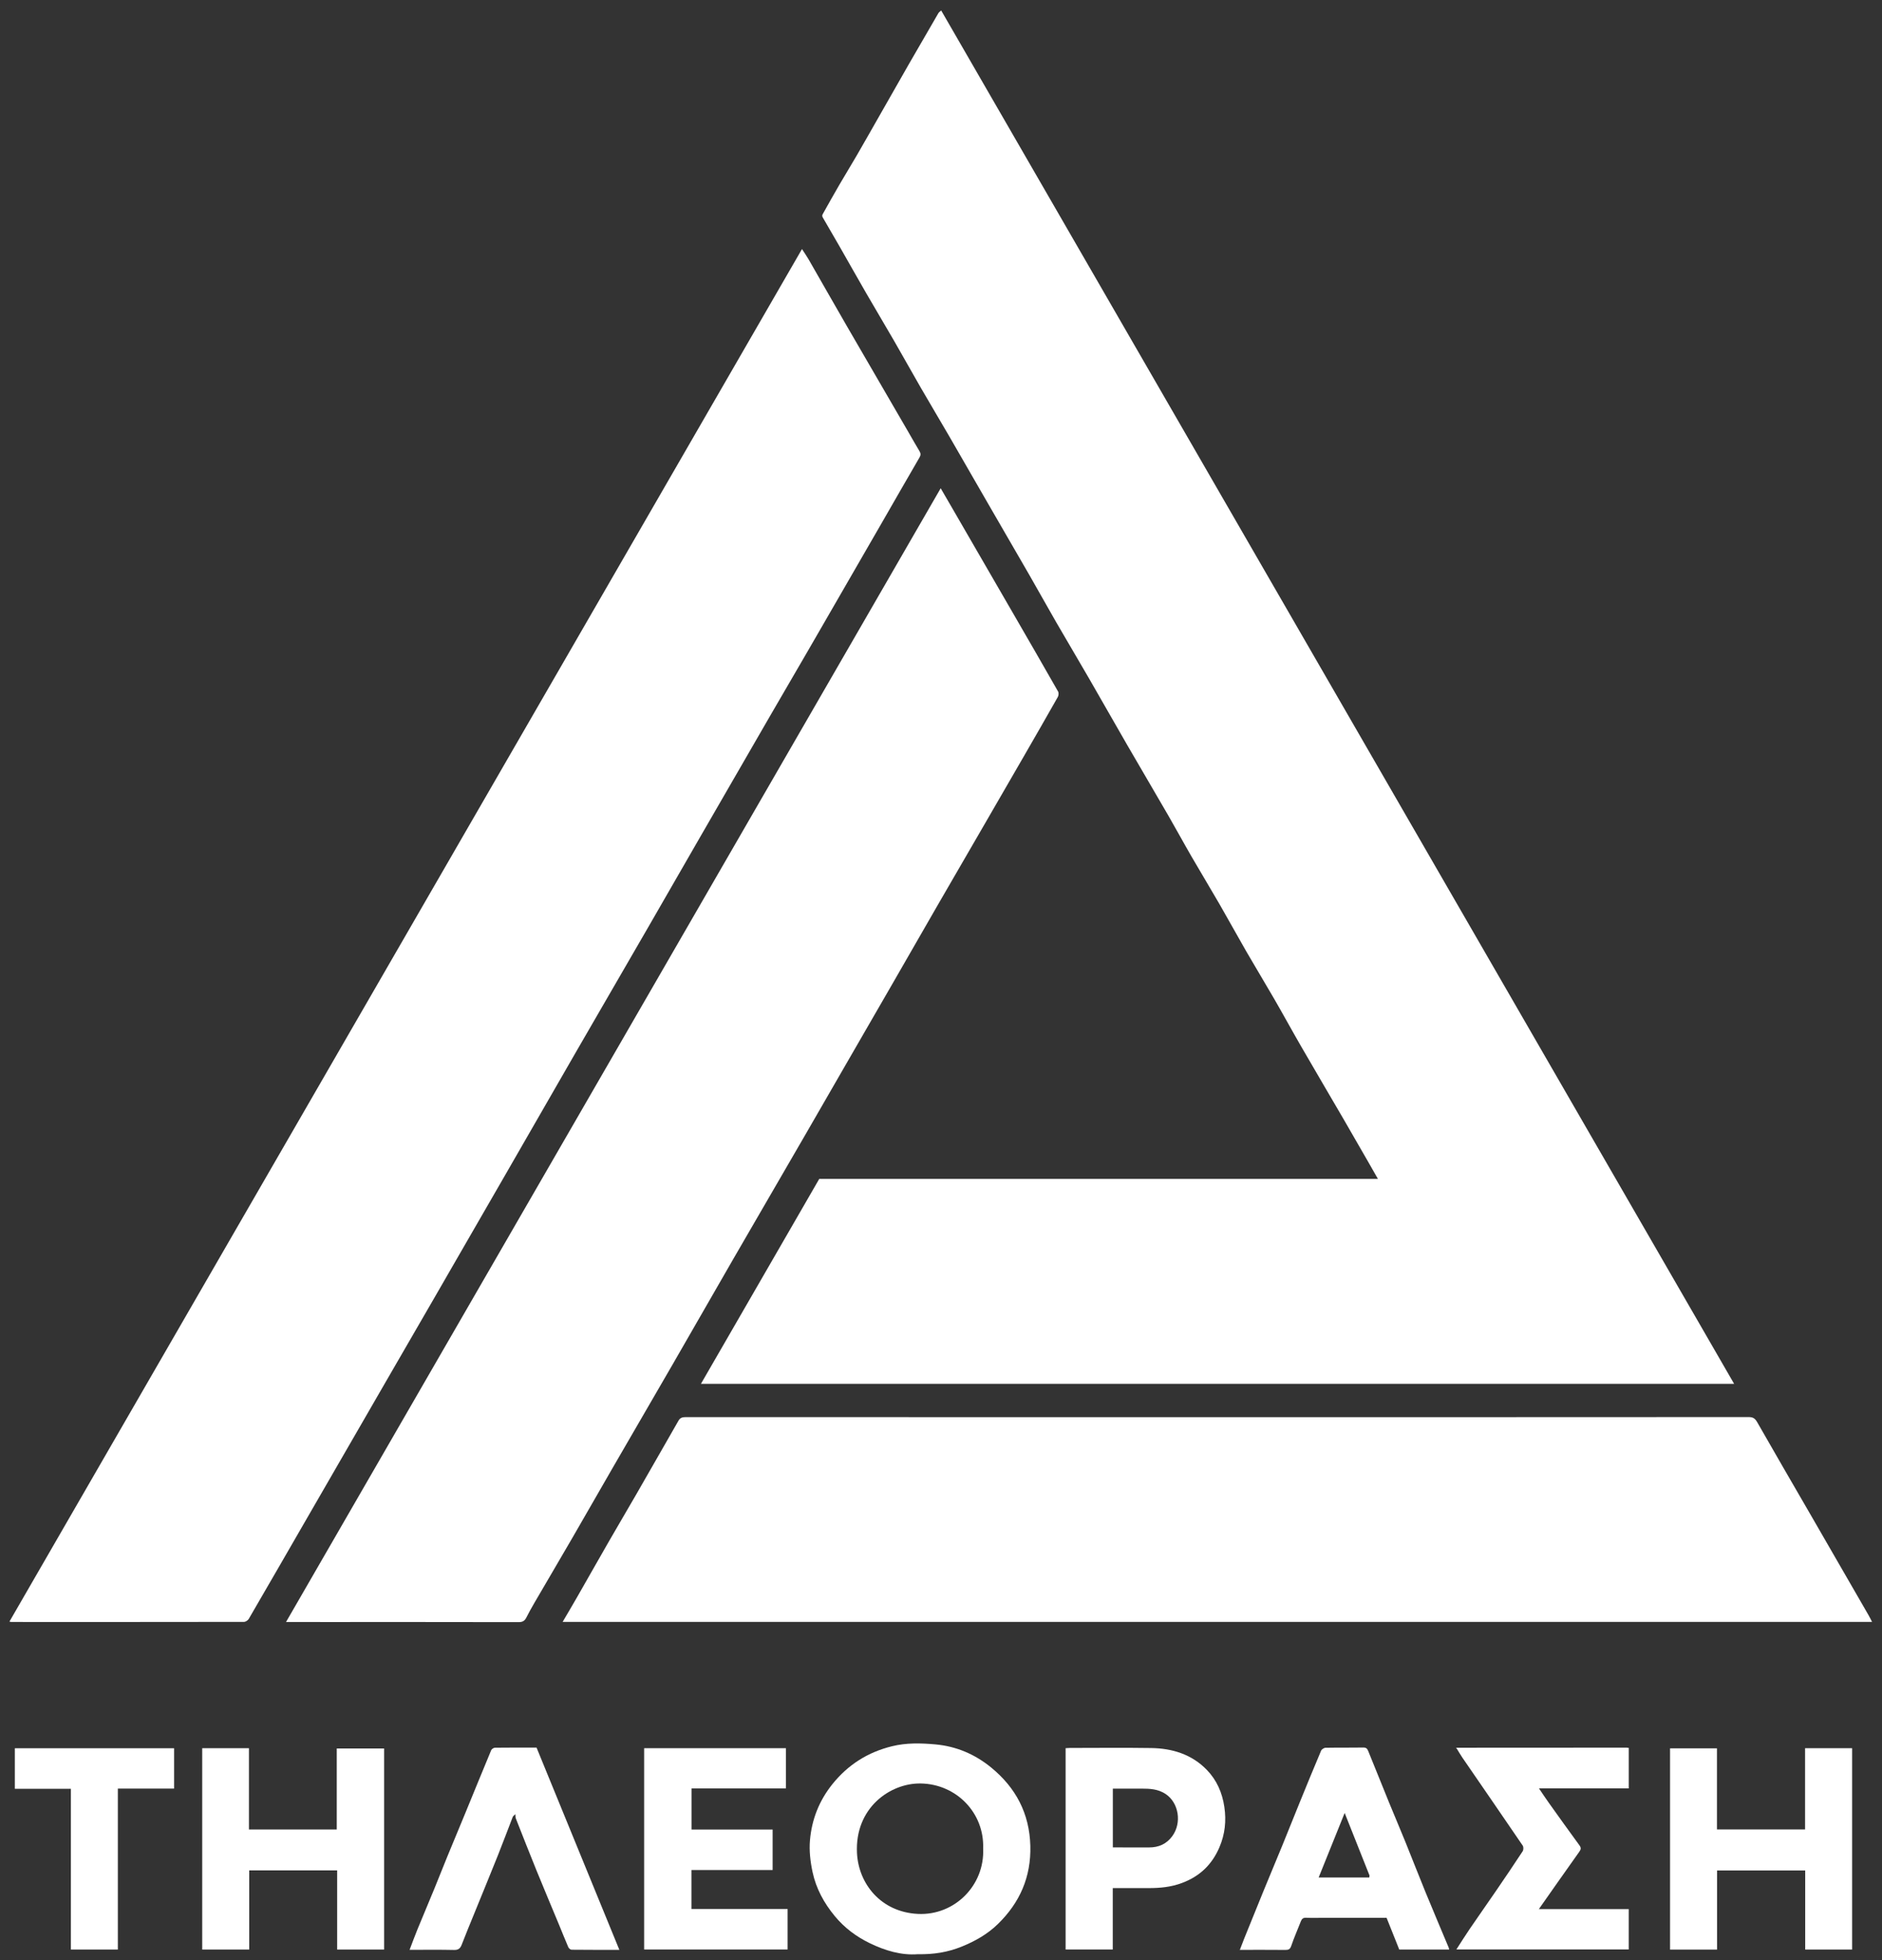
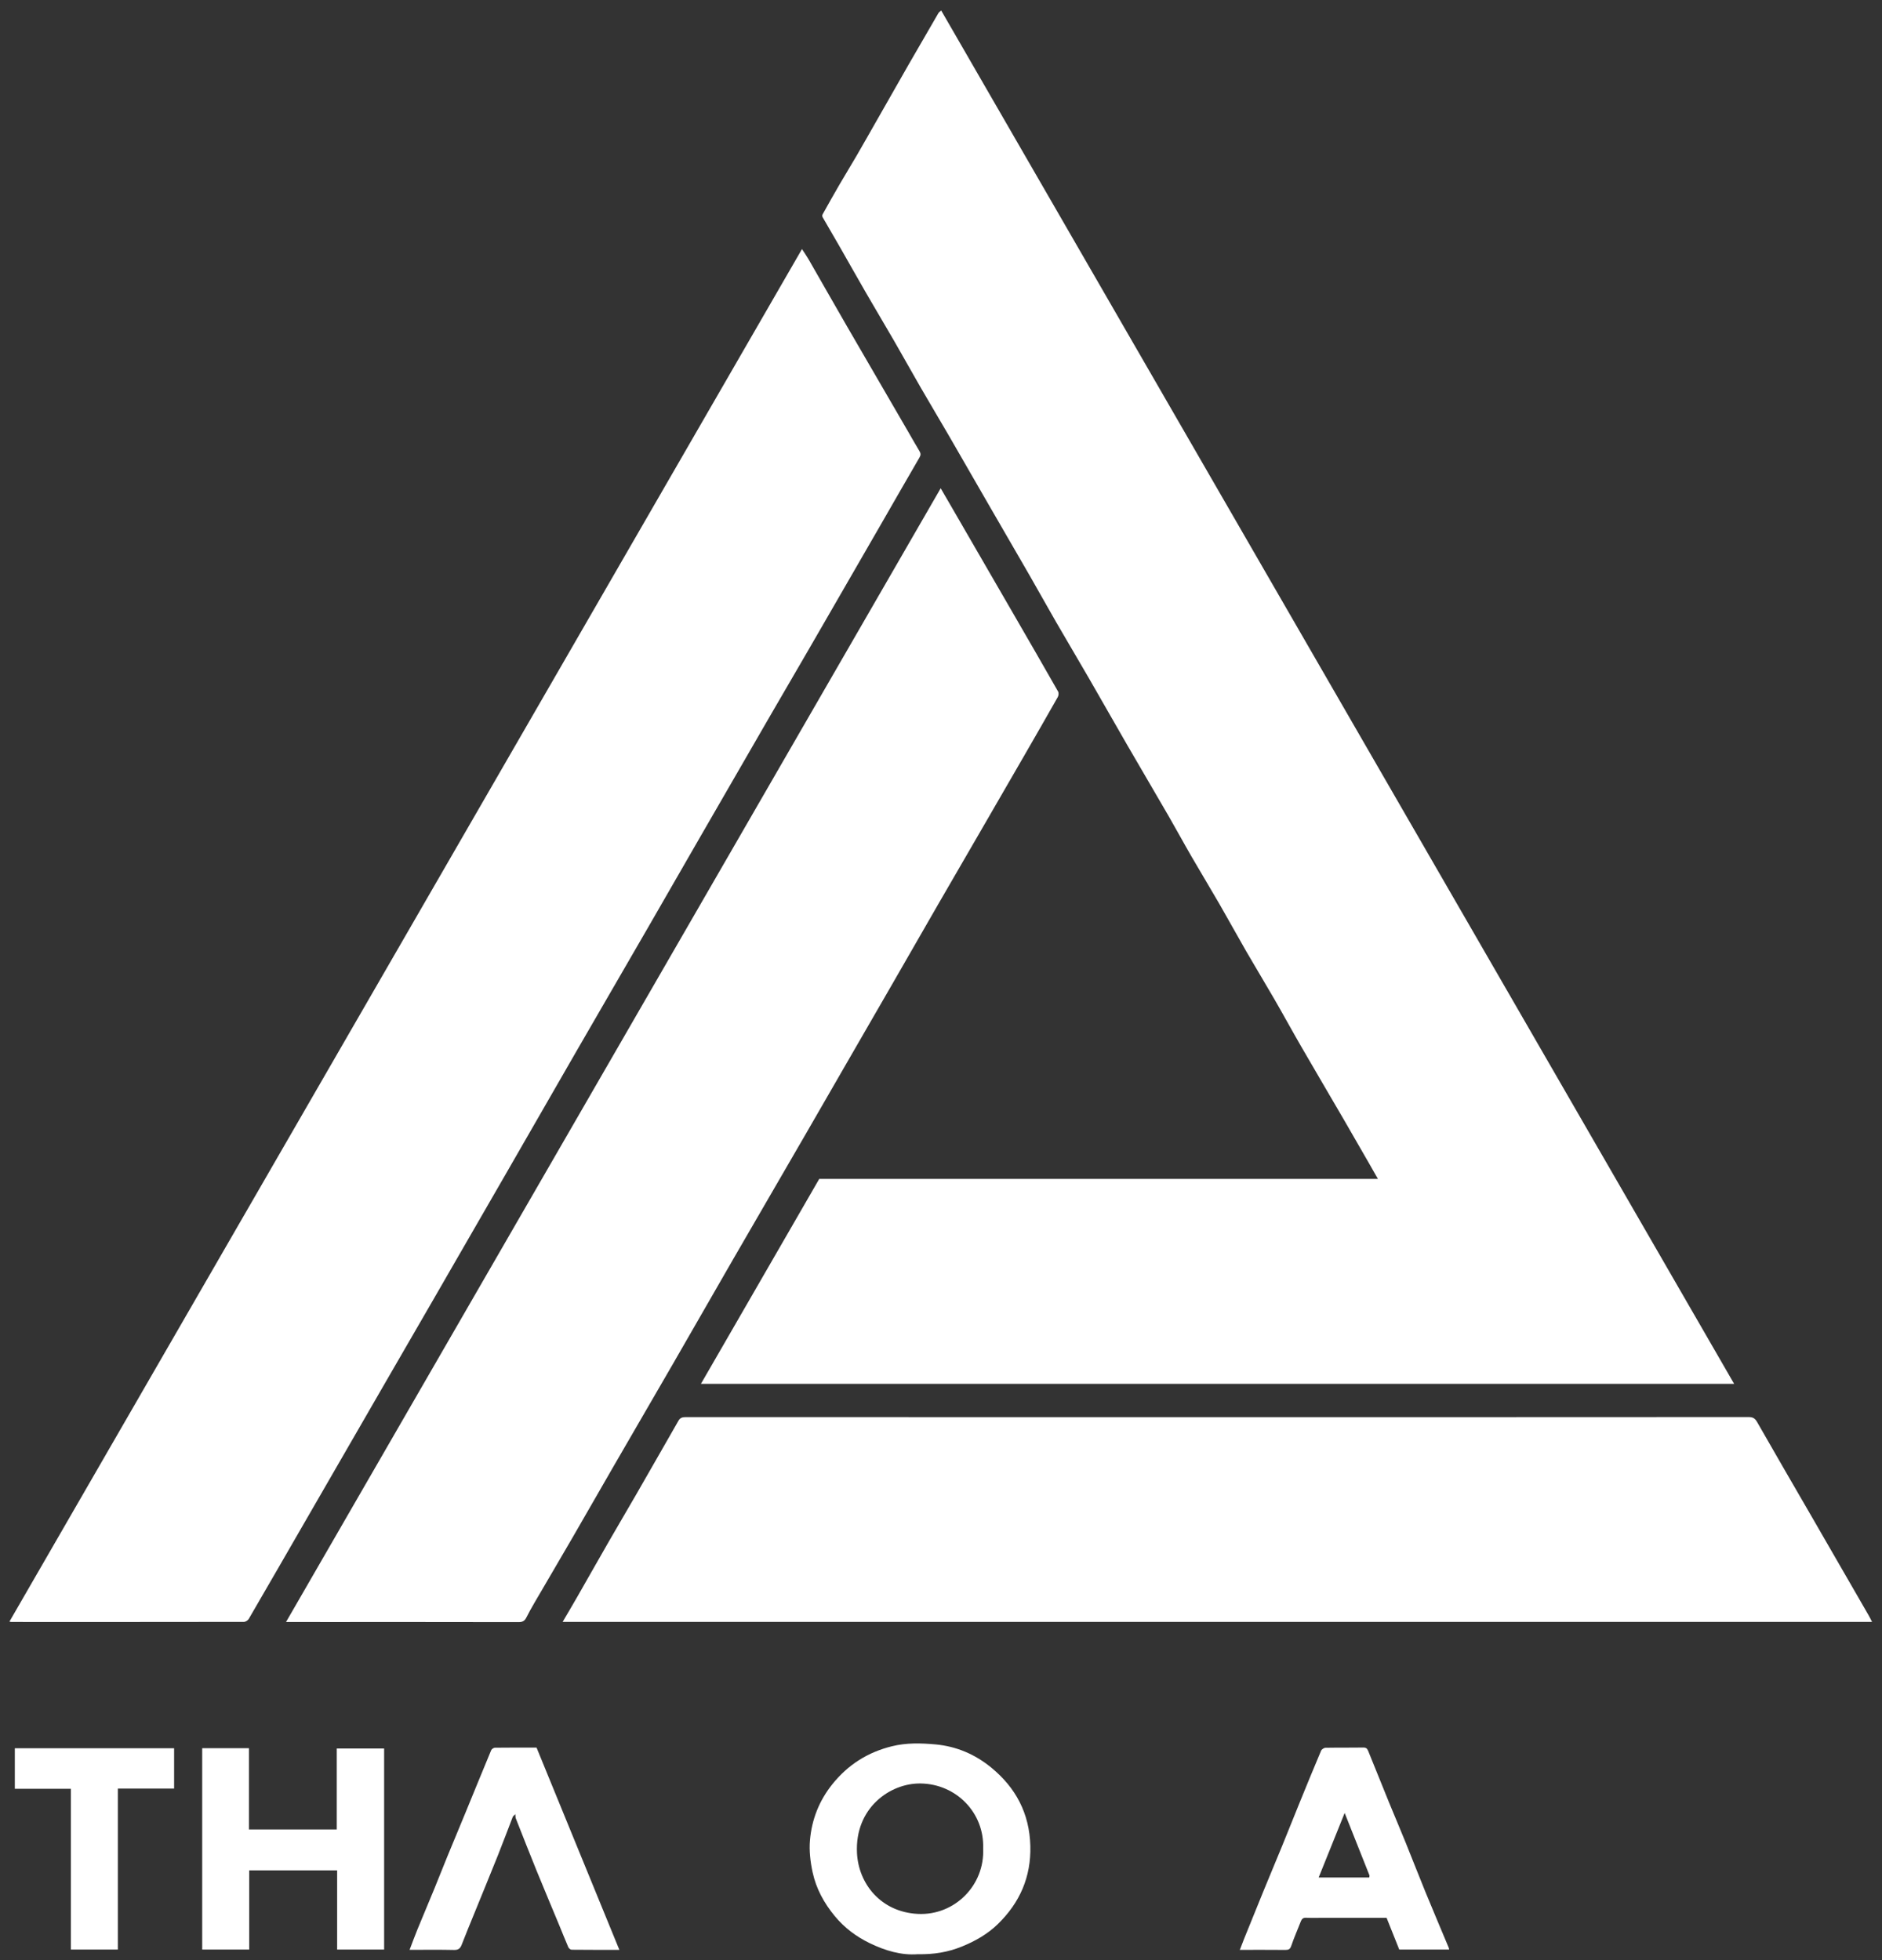
<svg xmlns="http://www.w3.org/2000/svg" version="1.1" id="Layer_1" x="0px" y="0px" viewBox="0 0 1920 2000" style="enable-background:new 0 0 1920 2000;" xml:space="preserve">
  <rect x="0" y="0" width="1920" height="2000" fill="#333333" stroke="none" />
  <style type="text/css">
	.st0{fill:#FFFFFF;}
</style>
  <path class="st0" d="M1769.13,1411.97c-351.71,0-702.52,0-1054.03,0c40.28-69.79,80.38-139.25,120.69-209.09  c189.44,0,379.19,0,569.94,0c-3.31-5.82-6.23-11-9.2-16.15c-8.41-14.63-16.79-29.27-25.27-43.86c-14.6-25.09-29.35-50.1-43.88-75.23  c-9.26-16.02-18.11-32.28-27.37-48.3c-9.41-16.29-19.19-32.36-28.6-48.65c-9.25-16.02-18.11-32.27-27.36-48.29  c-9.4-16.29-19.18-32.37-28.6-48.65c-7.89-13.62-15.38-27.47-23.26-41.1c-13.95-24.14-28.14-48.14-42.09-72.27  c-13.11-22.67-25.99-45.47-39.09-68.15c-11.1-19.21-22.46-38.27-33.56-57.48c-9.17-15.89-18.05-31.94-27.19-47.84  c-13.91-24.18-27.95-48.28-41.9-72.44c-13.38-23.17-26.67-46.4-40.09-69.55c-9.52-16.42-19.28-32.69-28.78-49.12  c-9.17-15.87-18.04-31.91-27.21-47.78c-9.49-16.43-19.25-32.71-28.74-49.14C874.36,283,865.42,267,856.3,251.09  c-5.64-9.85-11.44-19.61-17.07-29.47c-0.42-0.73-0.48-2.09-0.07-2.81c5.77-10.34,11.58-20.67,17.53-30.92  c5.7-9.81,11.68-19.45,17.36-29.27c8.13-14.04,16.11-28.16,24.15-42.26c9.64-16.91,19.22-33.84,28.91-50.72  c10.02-17.45,20.12-34.85,30.24-52.24c0.54-0.93,1.61-1.56,2.84-2.71C1229.85,477.81,1499.32,944.6,1769.13,1411.97z" />
  <path class="st0" d="M9.63,1654.59c269.54-466.87,538.8-933.24,808.55-1400.46c2.48,3.85,4.78,7.1,6.76,10.54  c13.06,22.7,25.96,45.49,39.07,68.15c20.72,35.84,41.57,71.6,62.35,107.4c3.88,6.68,7.65,13.43,11.64,20.04  c1.4,2.31,1.51,4.03,0.07,6.5c-12.97,22.28-25.76,44.67-38.63,67.02c-13.2,22.91-26.42,45.8-39.64,68.7  c-11.65,20.2-23.28,40.4-34.98,60.58c-12.9,22.25-25.9,44.45-38.78,66.72c-23.71,40.99-47.38,81.99-71.03,123.01  c-17.96,31.15-35.83,62.35-53.82,93.48c-24.31,42.08-48.73,84.09-73.02,126.18c-24.46,42.38-48.79,84.83-73.21,127.23  c-24.67,42.83-49.37,85.64-74.09,128.45c-15.61,27.03-31.28,54.03-46.89,81.06c-26.69,46.19-53.36,92.39-80.02,138.59  c-20.03,34.69-40.01,69.41-60.16,104.04c-0.87,1.5-3.22,3.05-4.88,3.05c-79.16,0.14-158.32,0.11-237.49,0.09  C11.1,1654.96,10.78,1654.83,9.63,1654.59z" />
  <path class="st0" d="M291.8,1655c222.71-385.74,445.04-770.84,667.88-1156.81c4.48,7.72,8.48,14.59,12.46,21.47  c20.81,35.95,41.62,71.89,62.4,107.85c15.04,26.01,30.08,52.02,44.94,78.14c0.78,1.38,0.51,4.07-0.33,5.55  c-11.48,20.31-23.12,40.52-34.78,60.73c-13.45,23.32-26.94,46.61-40.42,69.9c-15.47,26.72-30.99,53.41-46.43,80.15  c-15.59,27.01-31.07,54.07-46.64,81.09c-16.56,28.74-33.17,57.46-49.76,86.2c-13.13,22.75-26.2,45.52-39.36,68.25  c-24.53,42.35-49.15,84.64-73.63,127.02c-20.7,35.84-41.21,71.78-61.91,107.63c-20.28,35.12-40.71,70.15-61.01,105.26  c-13.8,23.85-27.43,47.8-41.24,71.63c-12.89,22.24-25.96,44.39-38.9,66.61c-2.84,4.88-5.59,9.82-8.13,14.86  c-1.67,3.31-3.84,4.58-7.73,4.58c-66.16-0.14-132.32-0.1-198.48-0.1C318.07,1655,305.41,1655,291.8,1655z" />
  <path class="st0" d="M1909.88,1654.91c-445.4,0-890.34,0-1335.9,0c4.96-8.47,9.83-16.65,14.56-24.91  c10.88-18.99,21.62-38.06,32.54-57.03c9.3-16.16,18.79-32.21,28.12-48.36c9.34-16.16,18.57-32.38,27.85-48.58  c5.08-8.86,10.16-17.73,15.22-26.6c1.64-2.87,4.04-3.5,7.28-3.5c154.66,0.08,309.31,0.07,463.97,0.07  c206.82,0,413.64,0.02,620.46-0.12c4.46,0,6.53,1.43,8.69,5.23c17.71,31.09,35.73,62.01,53.64,92.99  c15.53,26.88,31.03,53.78,46.54,80.67c4.51,7.82,9.05,15.62,13.53,23.46C1907.58,1650.33,1908.63,1652.51,1909.88,1654.91z" />
  <path class="st0" d="M936.26,1993.97c-16.5,1.3-33.21-3.59-49.04-11.3c-13.66-6.66-25.63-15.53-35.57-27.57  c-11.08-13.42-19.07-28.14-22.66-44.87c-2.27-10.57-3.59-21.79-2.67-32.49c1.82-21.17,9.33-40.44,22.95-57.37  c15.99-19.87,36.13-32.54,60.69-38.59c14.64-3.61,29.4-3.25,44.32-1.9c21.5,1.95,40.44,10.14,56.86,23.56  c25.13,20.55,39.14,46.85,40,80c0.82,31.72-10.73,57.92-33.06,79.7c-10.58,10.32-23.19,17.5-37.01,23.09  C967,1991.92,952.69,1994.28,936.26,1993.97z M1003,1886.02c1.28-36.29-27.35-65.72-63.8-66.26c-31.26-0.46-67.21,25.08-64.91,70.98  c1.57,31.25,24.28,60.19,62.04,62.1C973.74,1954.72,1004.73,1923.83,1003,1886.02z" />
-   <path class="st0" d="M1751.73,1908.51c0,27,0,53.77,0,80.76c-16.16,0-31.92,0-47.96,0c0-68.48,0-136.73,0-205.38  c15.81,0,31.68,0,47.85,0c0,27.5,0,54.94,0,82.74c29.99,0,59.7,0,89.88,0c0-27.51,0-55.06,0-82.87c16.23,0,31.97,0,48.03,0  c0,68.5,0,136.86,0,205.48c-15.91,0-31.67,0-47.89,0c0-26.91,0-53.65,0-80.73C1811.62,1908.51,1782.07,1908.51,1751.73,1908.51z" />
  <path class="st0" d="M254.25,1908.42c0,27,0,53.76,0,80.8c-16.16,0-31.91,0-47.96,0c0-68.41,0-136.79,0-205.44  c15.74,0,31.48,0,47.68,0c0,27.45,0,55.01,0,82.9c30.03,0,59.6,0,89.59,0c0-27.25,0-54.65,0-82.62c16.28,0,32.16,0,48.33,0  c0,68.11,0,136.51,0,205.18c-15.81,0-31.57,0-47.94,0c0-26.88,0-53.74,0-80.83C313.78,1908.42,284.22,1908.42,254.25,1908.42z" />
  <path class="st0" d="M1265.07,1989.06c1.35-3.54,2.65-7.1,4.07-10.61c6.53-16.16,13.04-32.32,19.64-48.44  c6.41-15.64,12.97-31.21,19.37-46.85c6.03-14.76,11.9-29.58,17.91-44.34c7.15-17.53,14.31-35.06,21.7-52.49  c0.61-1.44,2.98-2.98,4.57-3.01c12.82-0.24,25.65-0.01,38.47-0.23c2.9-0.05,4.05,1.11,5,3.46c7.17,17.83,14.36,35.66,21.64,53.45  c5.43,13.27,11.08,26.45,16.46,39.73c6.86,16.93,13.44,33.97,20.37,50.88c7.74,18.88,15.74,37.65,23.61,56.48  c0.24,0.56,0.3,1.2,0.53,2.16c-17.12,0-33.87,0-50.89,0c-4.22-10.58-8.53-21.37-12.93-32.39c-21.68,0-43.32,0-64.96,0  c-5.66,0-11.34,0.21-16.98-0.09c-3.05-0.16-4.51,1.02-5.54,3.65c-3.26,8.39-6.94,16.63-9.83,25.14c-1.18,3.47-2.84,4.06-6.04,4.03  c-15.32-0.14-30.65-0.07-45.97-0.07l0.06-0.29C1265.31,1989.22,1265.07,1989.06,1265.07,1989.06z M1396.91,1915.72  c0.1-0.66,0.19-1.32,0.29-1.99c-8.43-21.22-16.86-42.44-25.39-63.9c-8.97,22.26-17.66,43.84-26.54,65.88  C1363.32,1915.72,1380.12,1915.72,1396.91,1915.72z" />
-   <path class="st0" d="M657.14,1989.18c0-68.56,0-136.84,0-205.4c48.21,0,96.27,0,144.68,0c0,13.45,0,27.02,0,41.03  c-31.87,0-63.95,0-96.34,0c0,14.13,0,27.83,0,41.95c27.62,0,55.04,0,82.75,0c0,13.83,0,27.26,0,41.3c-27.54,0-55.06,0-82.82,0  c0,13.53,0,26.44,0,39.77c32.64,0,65.21,0,98.1,0c0,13.95,0,27.49,0,41.36C754.77,1989.18,706.19,1989.18,657.14,1989.18z" />
-   <path class="st0" d="M1486.08,1783.28c57.81-0.04,115.62-0.07,173.43-0.09c0.64,0,1.29,0.17,2.12,0.29c0,13.71,0,27.32,0,41.27  c-30.29,0-60.4,0-91.6,0c3.65,5.37,6.73,10.1,10.01,14.68c10.36,14.51,20.72,29.02,31.25,43.39c1.82,2.49,1.72,4.02-0.04,6.49  c-13.75,19.29-27.31,38.7-41.34,58.65c30.83,0,61.16,0,91.7,0c0,13.93,0,27.36,0,41.17c-58.48,0-116.85,0-175.83,0  c4.56-7.04,8.83-13.94,13.4-20.64c9-13.2,18.22-26.26,27.24-39.44c9.1-13.3,18.15-26.64,26.98-40.12c0.91-1.4,0.98-4.44,0.06-5.78  c-20.41-30-41.04-59.86-61.57-89.78c-2.09-3.05-3.91-6.28-5.86-9.42C1486.28,1783.73,1486.3,1783.51,1486.08,1783.28z" />
-   <path class="st0" d="M1135.25,1926.5c0,21.11,0,41.71,0,62.66c-16.22,0-32.1,0-48.11,0c0-68.45,0-136.73,0-205.43  c1.48-0.08,2.91-0.22,4.35-0.22c27.66-0.01,55.32-0.34,82.97,0.09c21.55,0.33,41.36,6.41,56.76,22.31  c10.1,10.43,15.72,23.32,17.85,37.82c2.09,14.22,0.66,27.79-5,41.04c-7.56,17.73-20.01,29.7-38.29,36.54  c-11.14,4.17-22.28,5.19-33.81,5.19C1159.85,1926.5,1147.73,1926.5,1135.25,1926.5z M1135.32,1885c12.62,0,24.75-0.05,36.88,0.02  c9.84,0.05,17.92-3.51,23.76-11.52c9.97-13.67,6.55-33.99-6.63-42.89c-7.85-5.3-16.38-5.61-25.18-5.6c-9.58,0-19.16,0-28.83,0  C1135.32,1845.24,1135.32,1864.82,1135.32,1885z" />
  <path class="st0" d="M631.86,1989.51c-16.82,0-32.78,0.06-48.74-0.12c-1.16-0.01-2.85-1.46-3.36-2.65  c-3.26-7.48-6.22-15.1-9.35-22.64c-7.66-18.47-15.47-36.89-23-55.41c-7.21-17.72-14.18-35.54-21.2-53.35  c-0.39-0.99-0.26-2.19-0.48-4.27c-1.3,1.37-2.31,1.98-2.65,2.86c-5.09,13.07-9.95,26.23-15.16,39.25  c-7.86,19.67-15.95,39.24-23.92,58.86c-4.36,10.73-8.82,21.42-12.98,32.23c-1.47,3.82-3.39,5.45-7.79,5.35  c-14.8-0.33-29.62-0.13-45.36-0.13c2.79-7.28,5.22-14.01,7.93-20.63c5.69-13.89,11.57-27.71,17.27-41.6  c4.53-11.02,8.85-22.13,13.37-33.15c6.13-14.95,12.4-29.85,18.54-44.79c8.71-21.18,17.32-42.4,26.14-63.53  c0.51-1.21,2.55-2.51,3.9-2.53c13.98-0.18,27.97-0.11,42.36-0.11C575.43,1851.69,603.48,1920.19,631.86,1989.51z" />
  <path class="st0" d="M177.62,1783.79c0,13.89,0,27.33,0,41.17c-19.12,0-38.03,0-57.39,0c0,54.96,0,109.51,0,164.27  c-16.19,0-31.94,0-47.91,0c0-54.71,0-109.14,0-164.03c-19.12,0-38.01,0-57.19,0c0-14.01,0-27.57,0-41.41  C69.2,1783.79,123.23,1783.79,177.62,1783.79z" />
-   <path class="st0" d="M1486.08,1783.28c0.21,0.24,0.2,0.46-0.05,0.66c-0.24-0.21-0.49-0.42-0.73-0.63  C1485.56,1783.3,1485.82,1783.29,1486.08,1783.28z" />
  <path class="st0" d="M1265.07,1989.06l0.25,0.16l-0.06,0.29c-0.24,0.07-0.48,0.14-0.72,0.2  C1264.72,1989.49,1264.89,1989.27,1265.07,1989.06z" />
  <path class="st0" d="M1396.91,1915.72c0.1-0.66,0.19-1.32,0.29-1.99C1397.1,1914.4,1397.01,1915.06,1396.91,1915.72z" />
</svg>